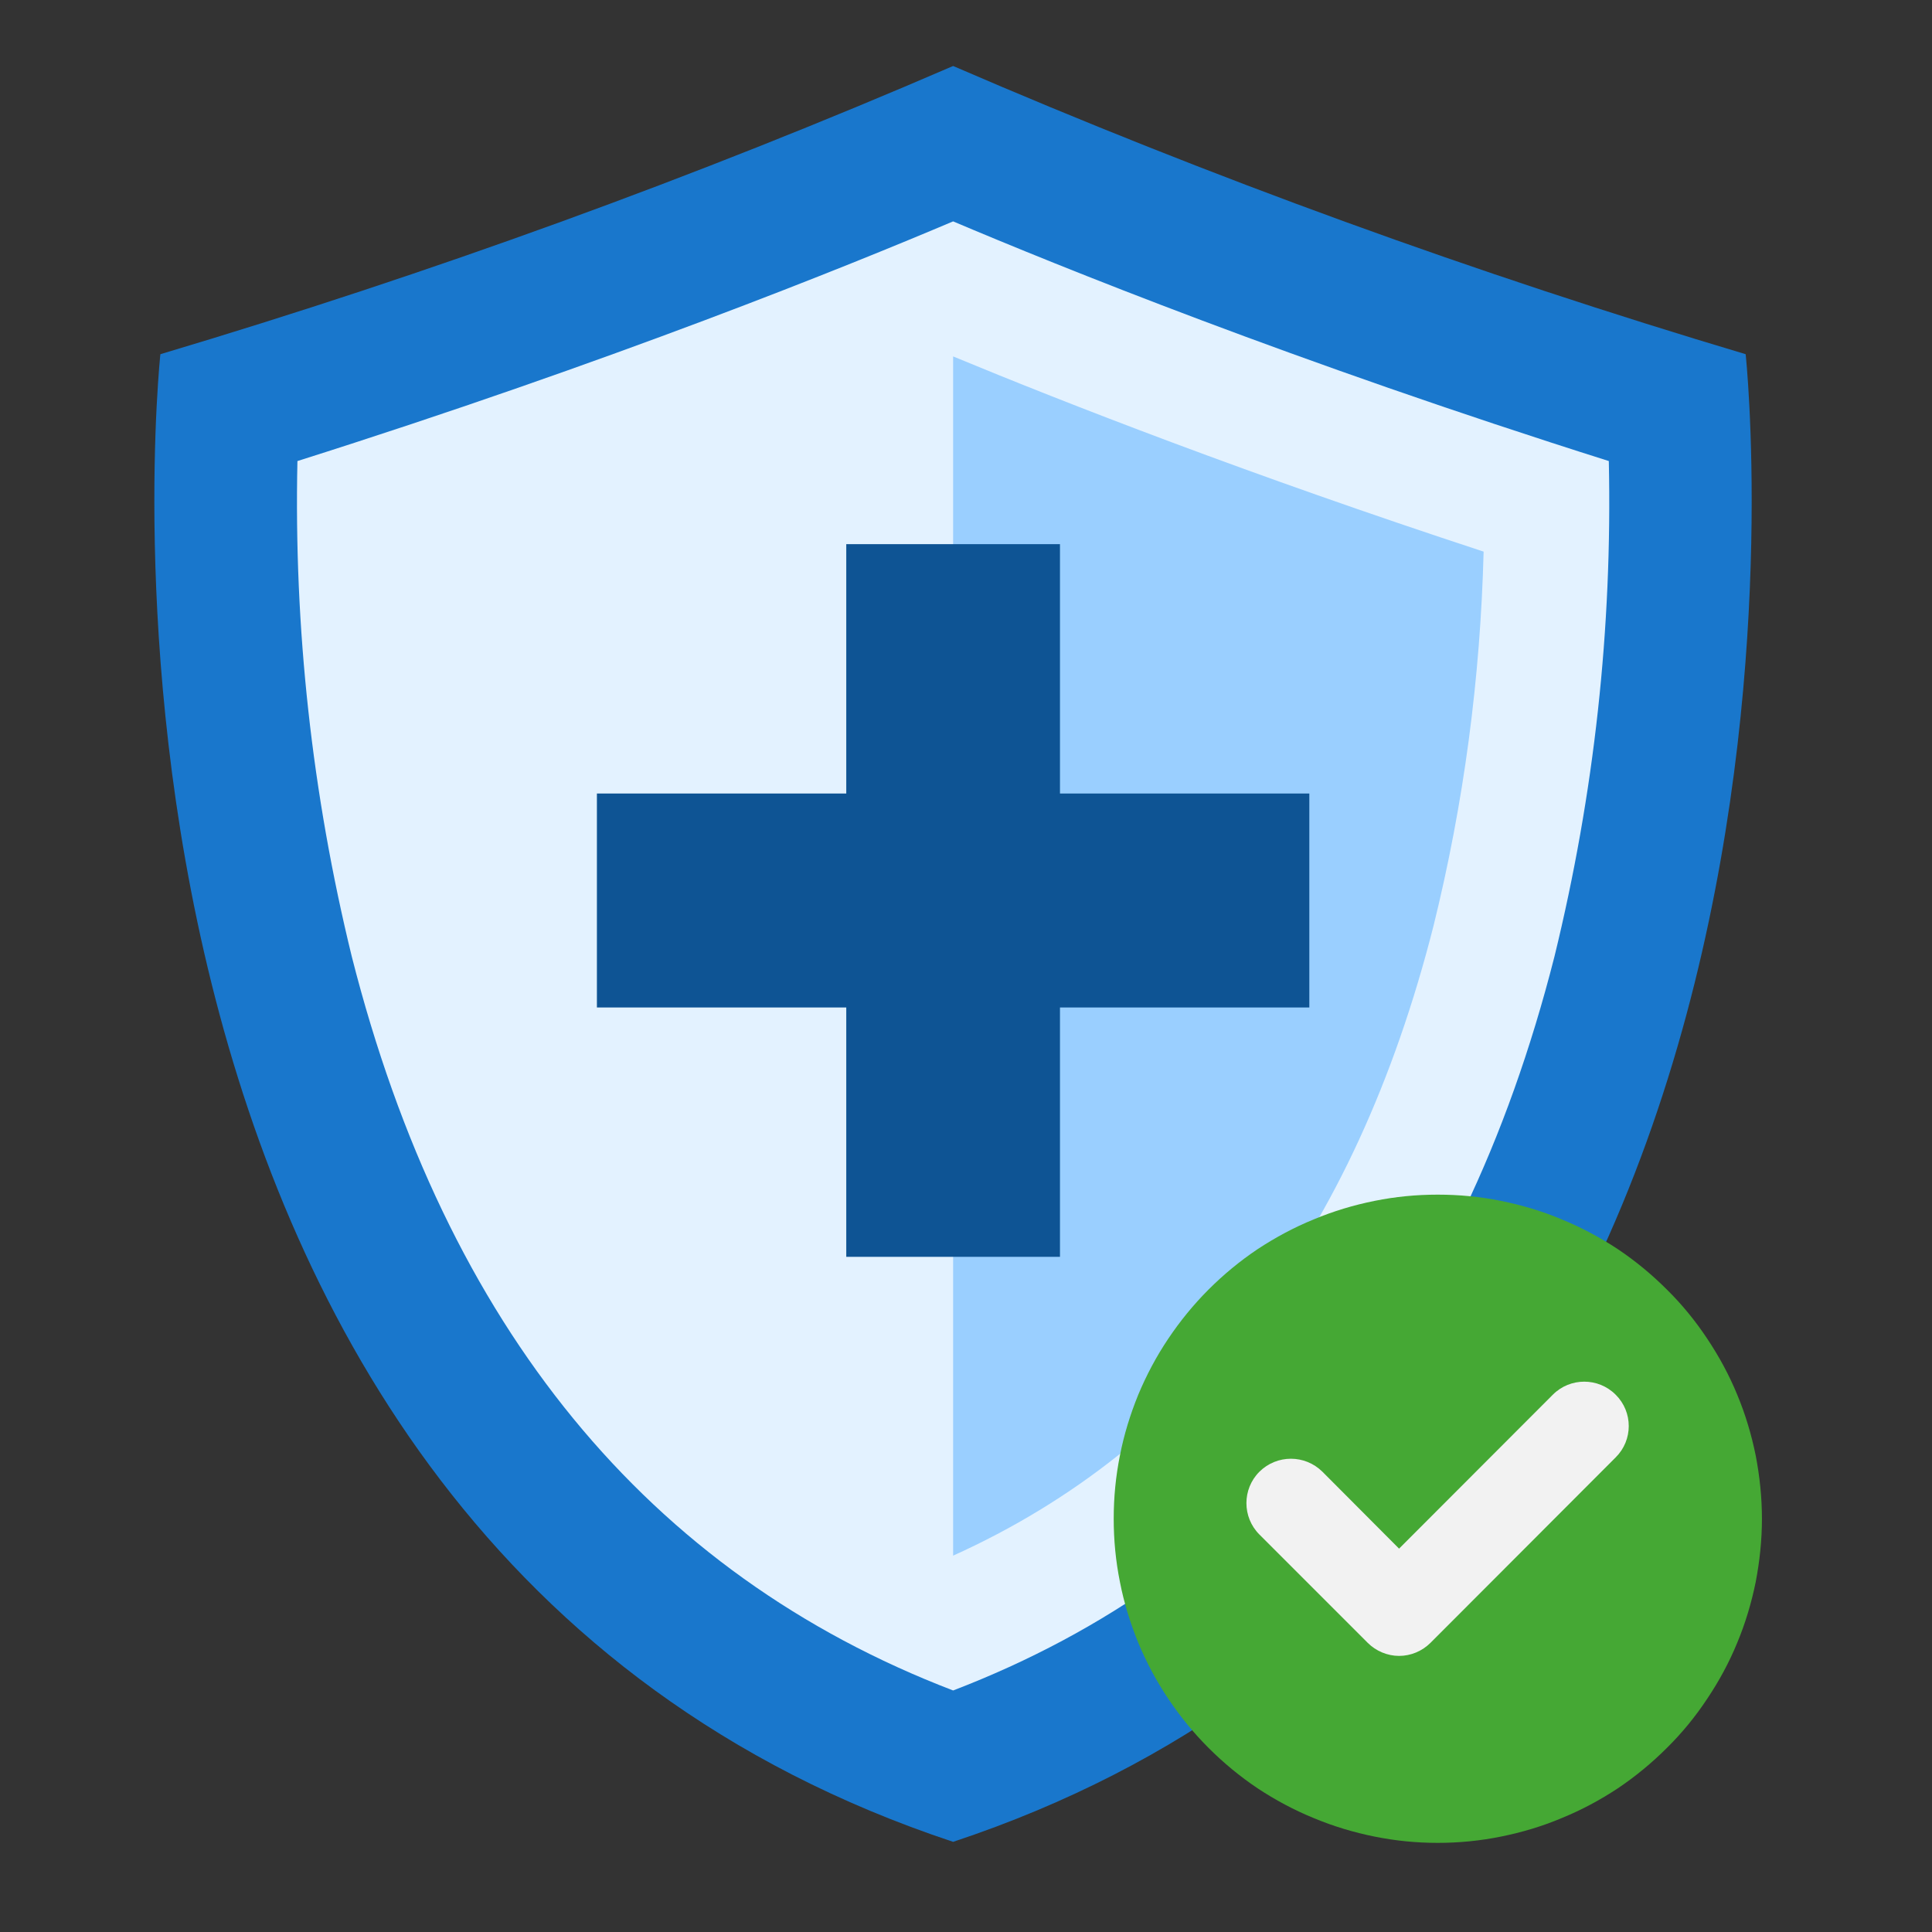
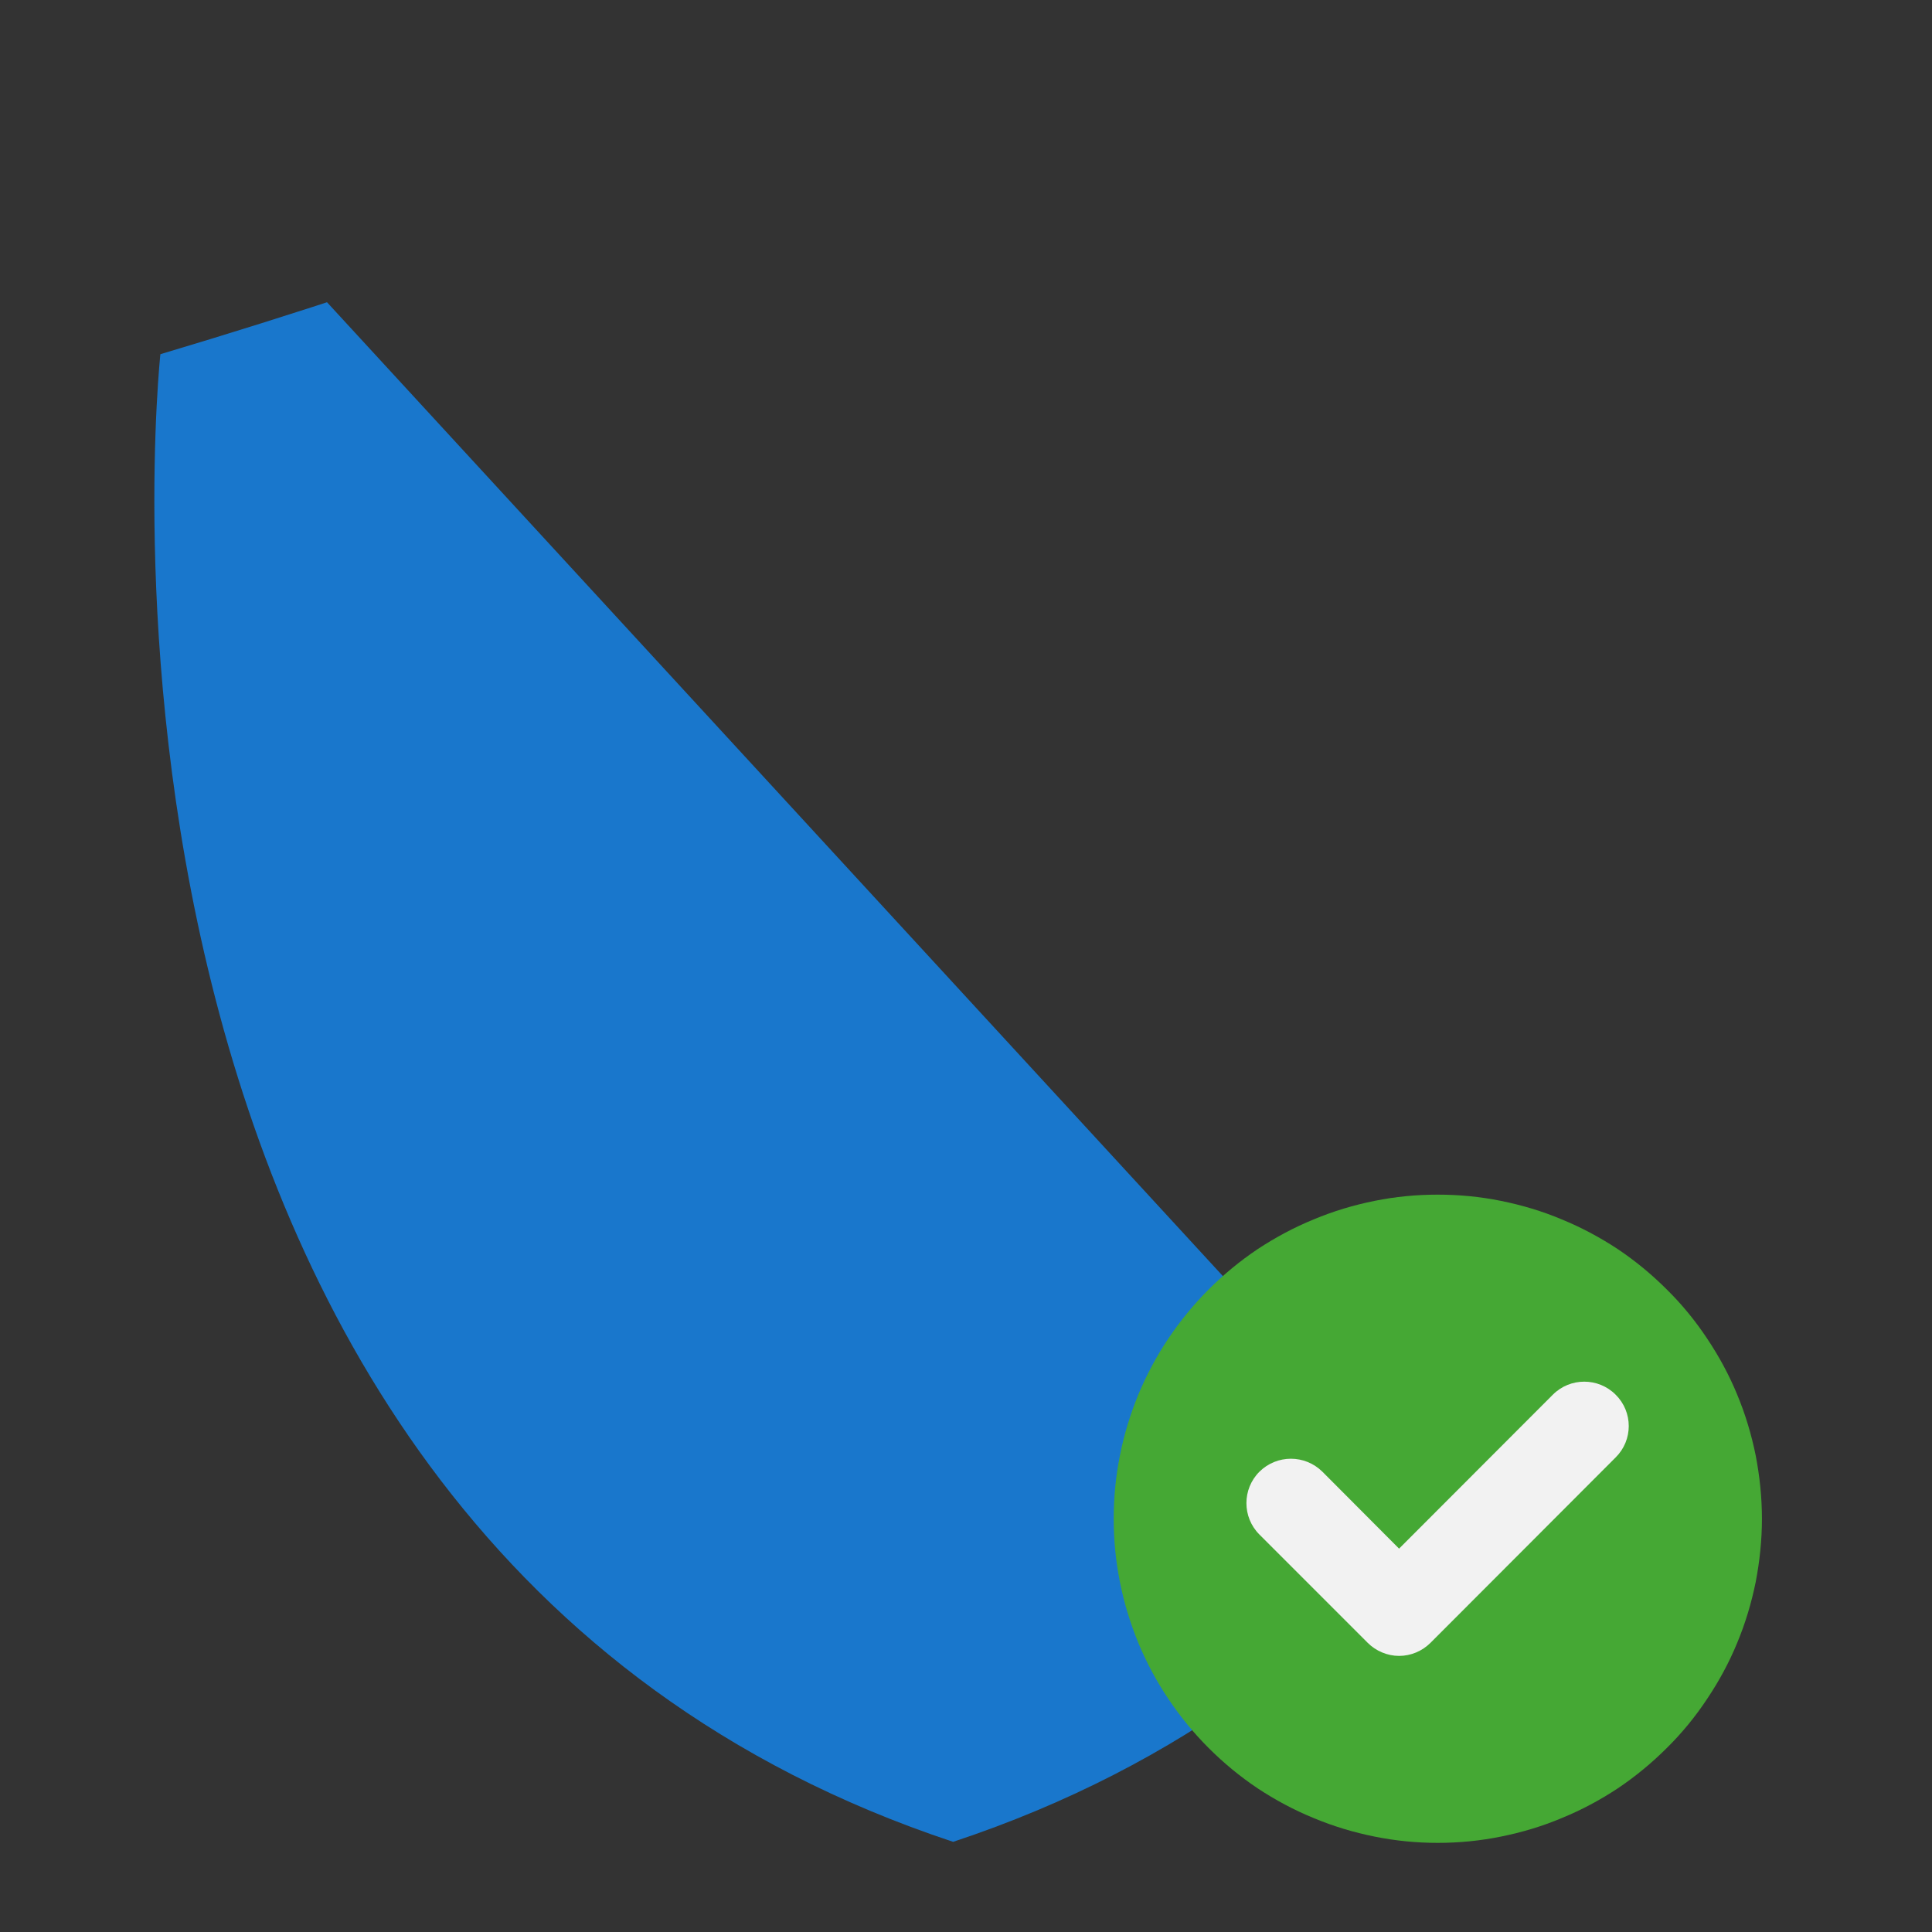
<svg xmlns="http://www.w3.org/2000/svg" width="50" zoomAndPan="magnify" viewBox="0 0 37.5 37.5" height="50" preserveAspectRatio="xMidYMid meet" version="1.0">
  <rect x="0" y="0" width="37.5" height="37.5" fill="#333333" stroke="none" />
  <defs>
    <clipPath id="5c3dc09554">
-       <path d="M 2 1.141 L 34 1.141 L 34 35.926 L 2 35.926 Z M 2 1.141 " clip-rule="nonzero" />
+       <path d="M 2 1.141 L 34 35.926 L 2 35.926 Z M 2 1.141 " clip-rule="nonzero" />
    </clipPath>
    <clipPath id="9ac313db28">
      <path d="M 21.617 23.188 L 34.199 23.188 L 34.199 35.77 L 21.617 35.77 Z M 21.617 23.188 " clip-rule="nonzero" />
    </clipPath>
  </defs>
  <g clip-path="url(#5c3dc09554)">
    <path fill="#1977cc" d="M 33.883 6.875 C 28.645 5.312 23.516 3.449 18.5 1.281 C 13.48 3.449 8.352 5.312 3.113 6.875 C 3.113 6.875 0.633 29.824 18.5 35.75 C 36.363 29.824 33.883 6.875 33.883 6.875 Z M 33.883 6.875 " fill-opacity="1" fill-rule="nonzero" />
  </g>
-   <path fill="#e3f2ff" d="M 18.5 32.812 C 12.578 30.543 8.652 25.754 6.828 18.566 C 6.055 15.406 5.703 12.199 5.773 8.949 C 11.883 7.016 16.473 5.156 18.5 4.297 C 20.527 5.156 25.113 7.016 31.227 8.949 C 31.297 12.199 30.945 15.406 30.172 18.566 C 28.344 25.754 24.418 30.543 18.5 32.812 Z M 18.5 32.812 " fill-opacity="1" fill-rule="nonzero" />
-   <path fill="#9acfff" d="M 18.5 30.195 L 18.5 6.918 C 20.676 7.82 24.25 9.215 28.797 10.707 C 28.734 13.164 28.414 15.586 27.824 17.973 C 26.297 23.984 23.164 28.09 18.5 30.195 Z M 18.5 30.195 " fill-opacity="1" fill-rule="nonzero" />
-   <path fill="#0e5494" d="M 25.414 15.402 L 20.574 15.402 L 20.574 10.562 L 16.426 10.562 L 16.426 15.402 L 11.586 15.402 L 11.586 19.555 L 16.426 19.555 L 16.426 24.395 L 20.574 24.395 L 20.574 19.555 L 25.414 19.555 Z M 25.414 15.402 " fill-opacity="1" fill-rule="nonzero" />
  <g clip-path="url(#9ac313db28)">
    <path fill="#45a834" d="M 34.199 29.48 C 34.199 29.891 34.156 30.301 34.078 30.707 C 33.996 31.109 33.879 31.504 33.719 31.887 C 33.562 32.27 33.367 32.629 33.137 32.973 C 32.91 33.316 32.648 33.637 32.355 33.926 C 32.062 34.219 31.746 34.48 31.402 34.711 C 31.059 34.938 30.695 35.133 30.312 35.289 C 29.934 35.449 29.539 35.566 29.133 35.648 C 28.73 35.73 28.32 35.77 27.906 35.77 C 27.492 35.77 27.086 35.73 26.68 35.648 C 26.273 35.566 25.883 35.449 25.5 35.289 C 25.117 35.133 24.754 34.938 24.41 34.711 C 24.066 34.48 23.75 34.219 23.457 33.926 C 23.168 33.637 22.906 33.316 22.676 32.973 C 22.445 32.629 22.254 32.27 22.094 31.887 C 21.938 31.504 21.816 31.109 21.738 30.707 C 21.656 30.301 21.617 29.891 21.617 29.48 C 21.617 29.066 21.656 28.656 21.738 28.25 C 21.816 27.848 21.938 27.453 22.094 27.07 C 22.254 26.688 22.445 26.328 22.676 25.984 C 22.906 25.641 23.168 25.32 23.457 25.031 C 23.75 24.738 24.066 24.477 24.41 24.246 C 24.754 24.02 25.117 23.824 25.5 23.668 C 25.883 23.508 26.273 23.391 26.68 23.309 C 27.086 23.227 27.492 23.188 27.906 23.188 C 28.32 23.188 28.73 23.227 29.133 23.309 C 29.539 23.391 29.934 23.508 30.312 23.668 C 30.695 23.824 31.059 24.02 31.402 24.246 C 31.746 24.477 32.062 24.738 32.355 25.031 C 32.648 25.32 32.91 25.641 33.137 25.984 C 33.367 26.328 33.562 26.688 33.719 27.07 C 33.879 27.453 33.996 27.848 34.078 28.25 C 34.156 28.656 34.199 29.066 34.199 29.48 Z M 34.199 29.48 " fill-opacity="1" fill-rule="nonzero" />
  </g>
  <path fill="#f2f2f2" d="M 31.359 28.289 C 31.699 27.953 31.699 27.406 31.359 27.07 C 31.023 26.734 30.477 26.734 30.141 27.07 L 27.156 30.059 L 25.668 28.566 C 25.328 28.23 24.785 28.23 24.445 28.566 C 24.109 28.902 24.109 29.449 24.445 29.785 L 26.547 31.887 C 26.707 32.047 26.93 32.141 27.156 32.141 C 27.387 32.141 27.605 32.047 27.766 31.887 Z M 31.359 28.289 " fill-opacity="1" fill-rule="nonzero" />
</svg>